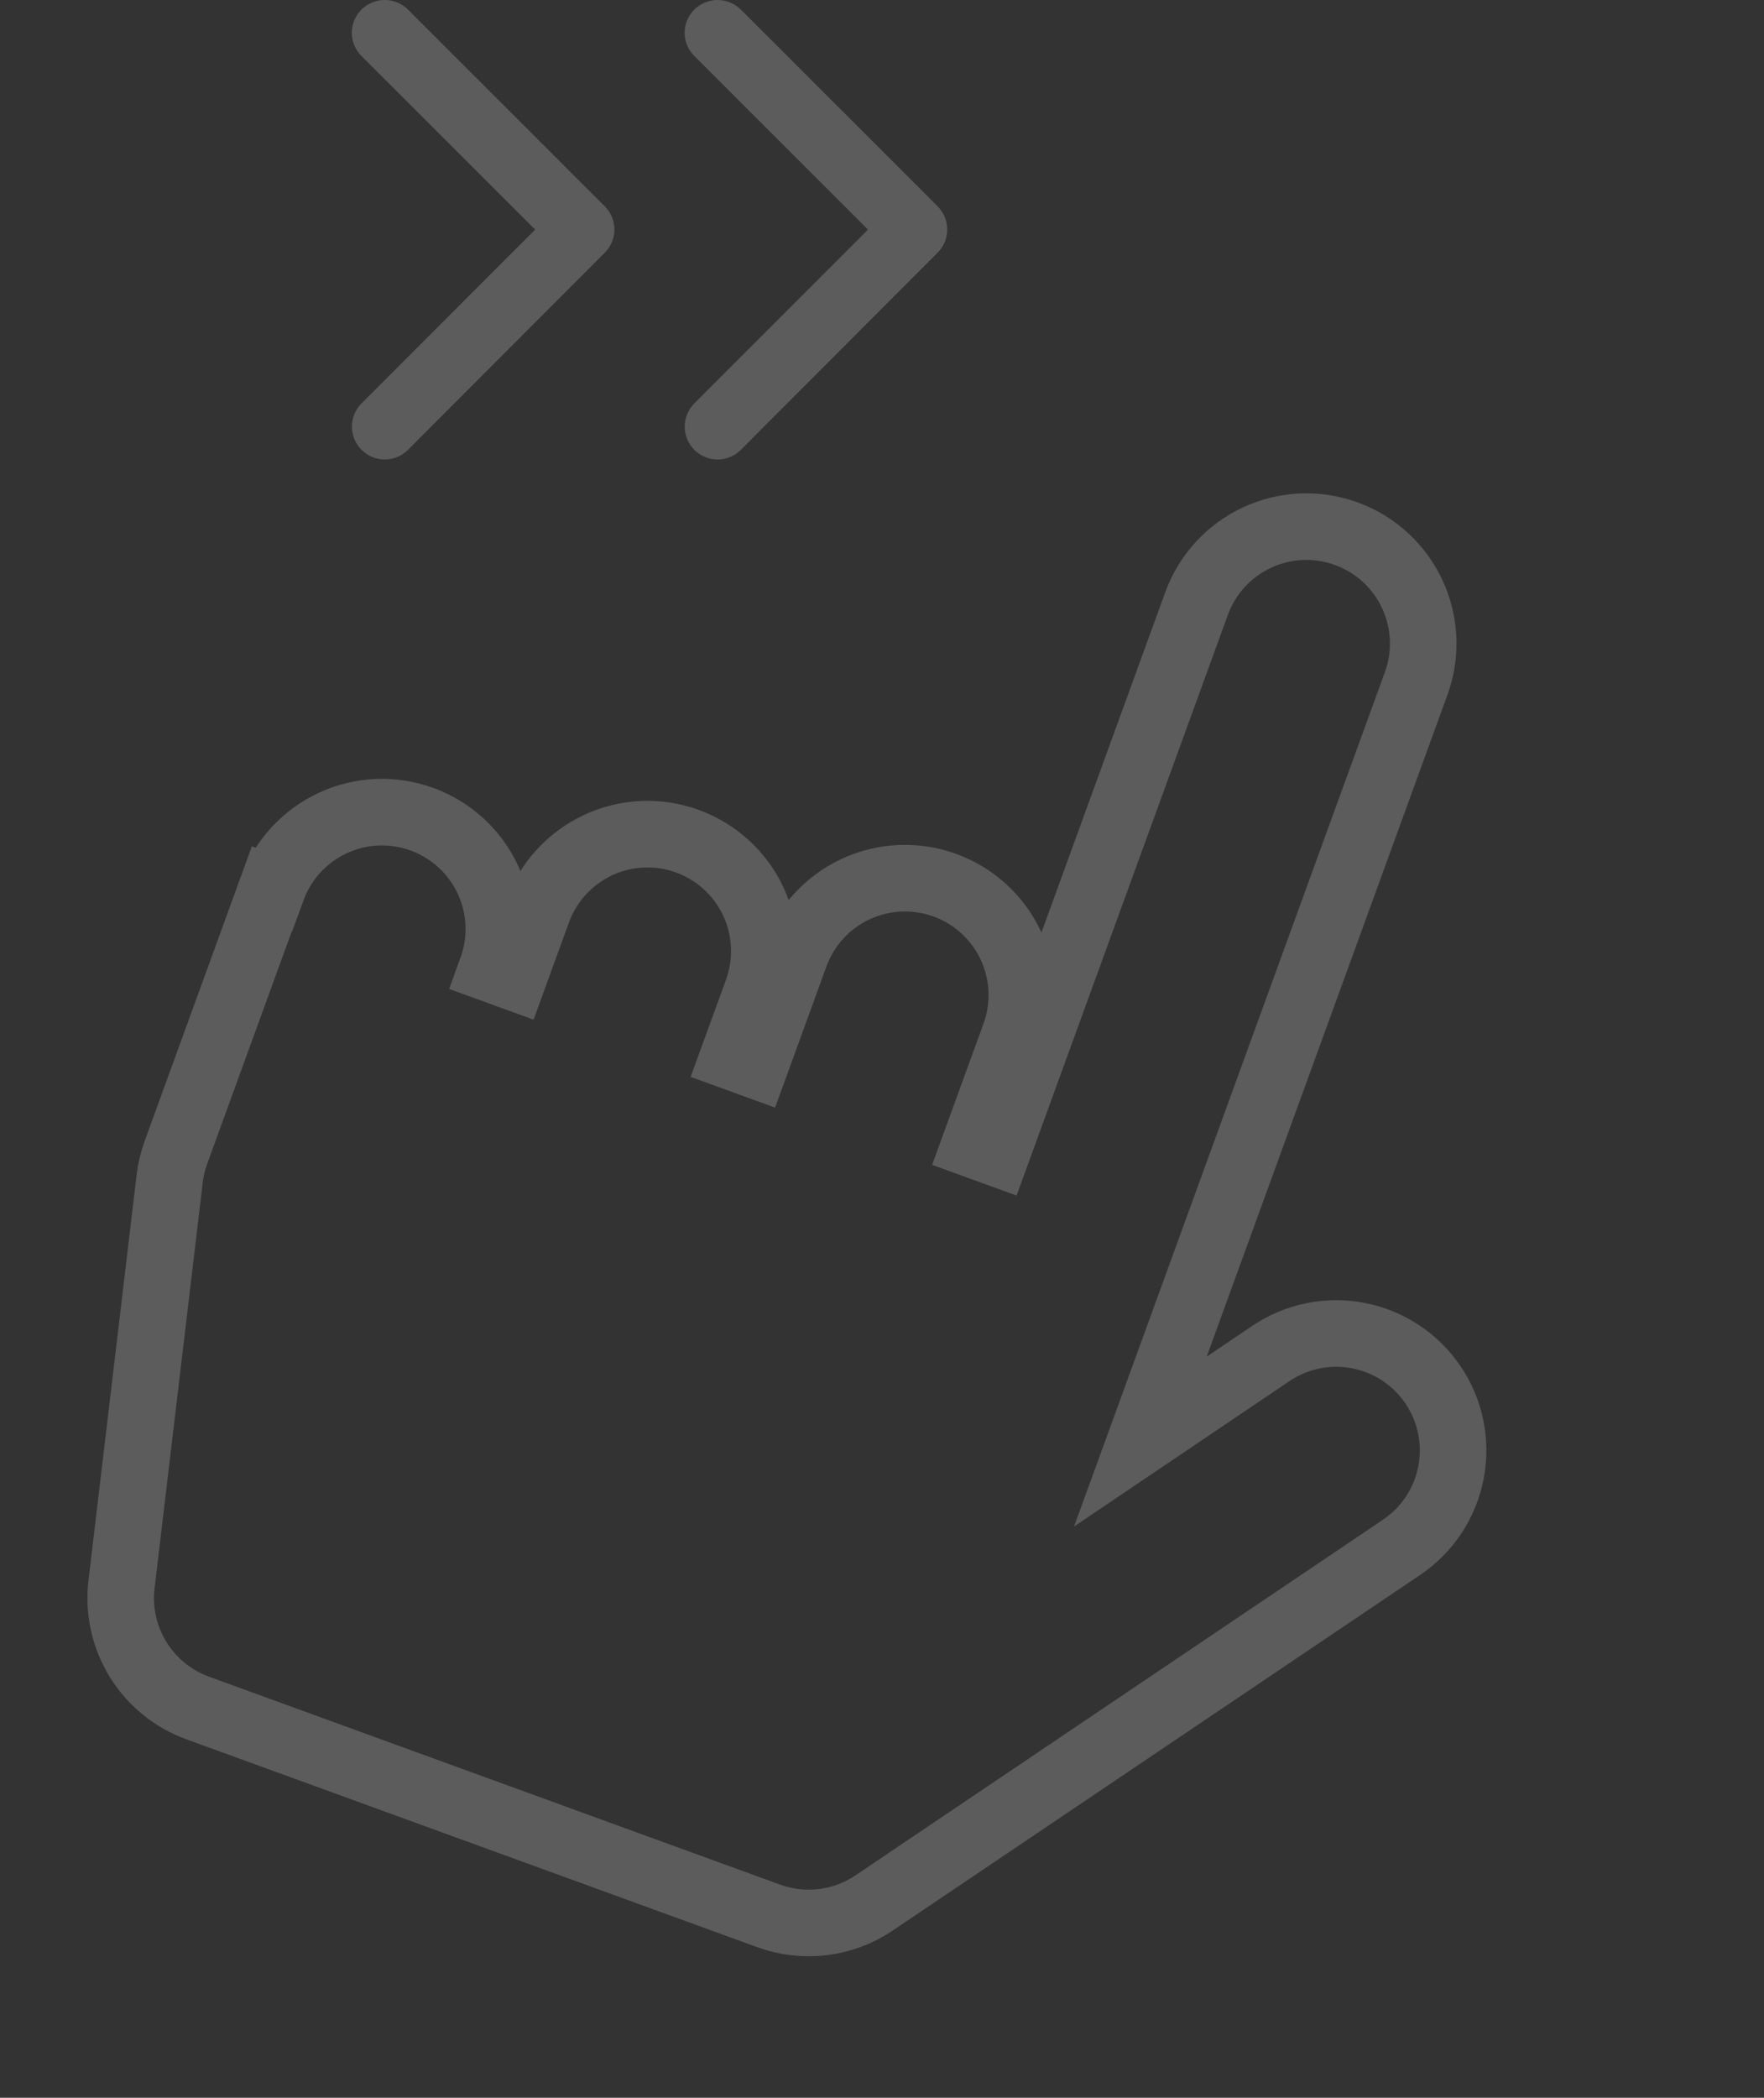
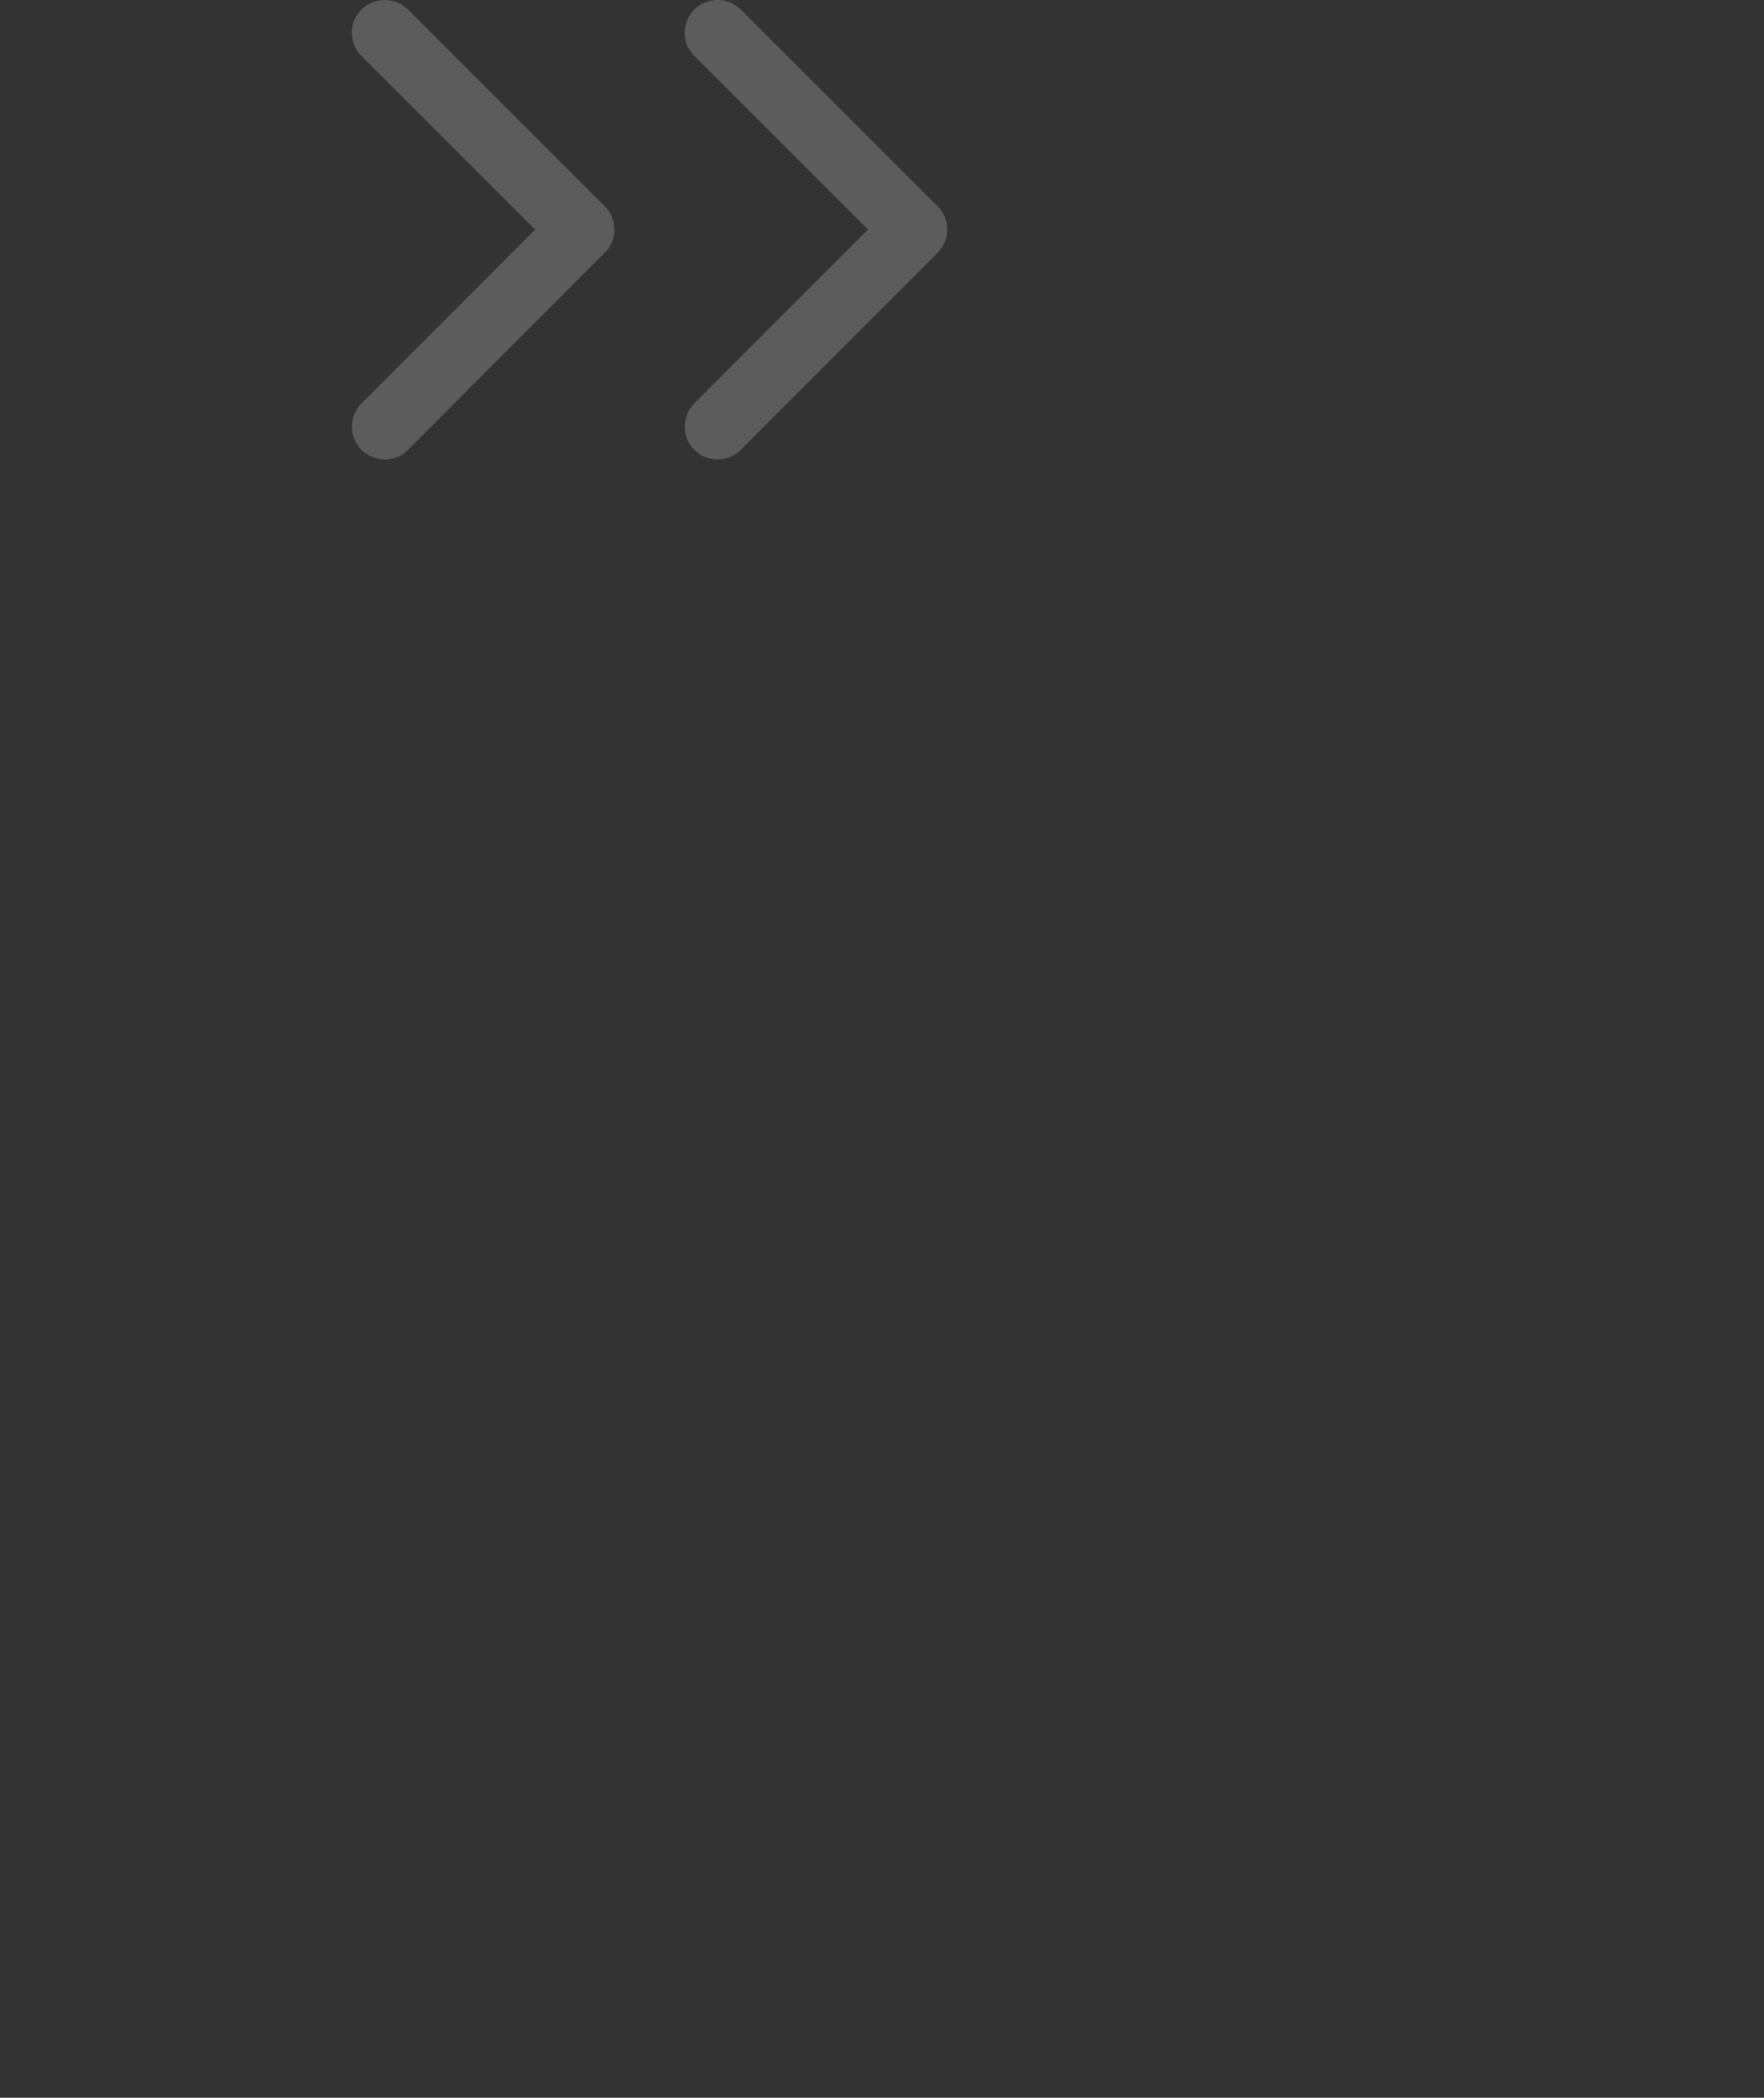
<svg xmlns="http://www.w3.org/2000/svg" width="53" height="63" viewBox="0 0 53 63" fill="none">
  <rect x="0" y="0" width="53" height="63" fill="#333333" stroke="none" />
-   <path opacity="0.2" d="M8.166 26.696L5.284 34.615C5.192 34.868 5.129 35.131 5.098 35.398L3.651 47.58C3.558 48.367 3.733 49.161 4.148 49.835C4.564 50.51 5.195 51.023 5.939 51.294L23.096 57.538C23.616 57.728 24.174 57.791 24.724 57.724C25.274 57.657 25.8 57.46 26.259 57.151L42.1 46.476C42.484 46.219 42.814 45.889 43.07 45.505C43.326 45.12 43.504 44.689 43.593 44.235C43.682 43.782 43.681 43.315 43.589 42.862C43.498 42.41 43.318 41.979 43.06 41.596C42.801 41.213 42.47 40.884 42.085 40.63C41.699 40.375 41.267 40.198 40.814 40.111C40.36 40.023 39.894 40.026 39.441 40.119C38.988 40.212 38.559 40.393 38.176 40.653L34.263 43.293L42.549 20.528C42.868 19.653 42.825 18.687 42.432 17.843C42.038 16.999 41.326 16.346 40.451 16.028C39.576 15.709 38.61 15.751 37.766 16.145C36.922 16.538 36.269 17.251 35.951 18.126L29.946 34.623L29.288 34.384L30.489 31.085C30.808 30.21 30.766 29.244 30.372 28.4C29.979 27.556 29.266 26.903 28.391 26.585C27.516 26.266 26.55 26.308 25.706 26.702C24.862 27.095 24.209 27.808 23.891 28.683L22.69 31.982L22.032 31.743L22.753 29.763C23.071 28.888 23.029 27.922 22.636 27.078C22.242 26.234 21.529 25.581 20.654 25.263C19.779 24.944 18.814 24.986 17.97 25.38C17.126 25.774 16.473 26.486 16.154 27.361L15.434 29.341L14.776 29.102C15.094 28.227 15.052 27.261 14.659 26.417C14.265 25.573 13.552 24.92 12.677 24.602C11.802 24.283 10.837 24.325 9.993 24.719C9.149 25.113 8.496 25.825 8.177 26.7L8.166 26.696Z" stroke="white" stroke-width="2" />
  <path opacity="0.2" d="M26.079 6.896L20.859 1.68C20.768 1.589 20.695 1.481 20.645 1.361C20.596 1.242 20.57 1.114 20.57 0.984C20.57 0.855 20.596 0.727 20.645 0.607C20.695 0.488 20.768 0.38 20.859 0.288C21.046 0.104 21.297 2.95639e-05 21.559 2.95639e-05C21.822 2.95639e-05 22.073 0.104 22.259 0.288L28.173 6.198C28.352 6.378 28.455 6.619 28.46 6.872C28.466 7.125 28.373 7.371 28.202 7.557L22.26 13.508C22.076 13.694 21.825 13.799 21.563 13.799C21.433 13.8 21.305 13.775 21.185 13.725C21.065 13.676 20.956 13.604 20.864 13.512C20.772 13.421 20.699 13.312 20.649 13.193C20.599 13.073 20.574 12.945 20.573 12.815C20.572 12.553 20.676 12.302 20.86 12.116L26.079 6.896Z" fill="white" />
  <path opacity="0.2" d="M16.079 6.896L10.859 1.68C10.768 1.589 10.695 1.481 10.645 1.361C10.596 1.242 10.57 1.114 10.57 0.984C10.57 0.855 10.596 0.727 10.645 0.607C10.695 0.488 10.768 0.38 10.859 0.288C11.046 0.104 11.297 2.95639e-05 11.559 2.95639e-05C11.822 2.95639e-05 12.073 0.104 12.259 0.288L18.173 6.198C18.352 6.378 18.455 6.619 18.46 6.872C18.466 7.125 18.373 7.371 18.202 7.557L12.26 13.508C12.076 13.694 11.825 13.799 11.563 13.799C11.434 13.8 11.305 13.775 11.185 13.725C11.065 13.676 10.956 13.604 10.864 13.512C10.772 13.421 10.699 13.312 10.649 13.193C10.6 13.073 10.574 12.945 10.573 12.815C10.572 12.553 10.676 12.302 10.86 12.116L16.079 6.896Z" fill="white" />
</svg>